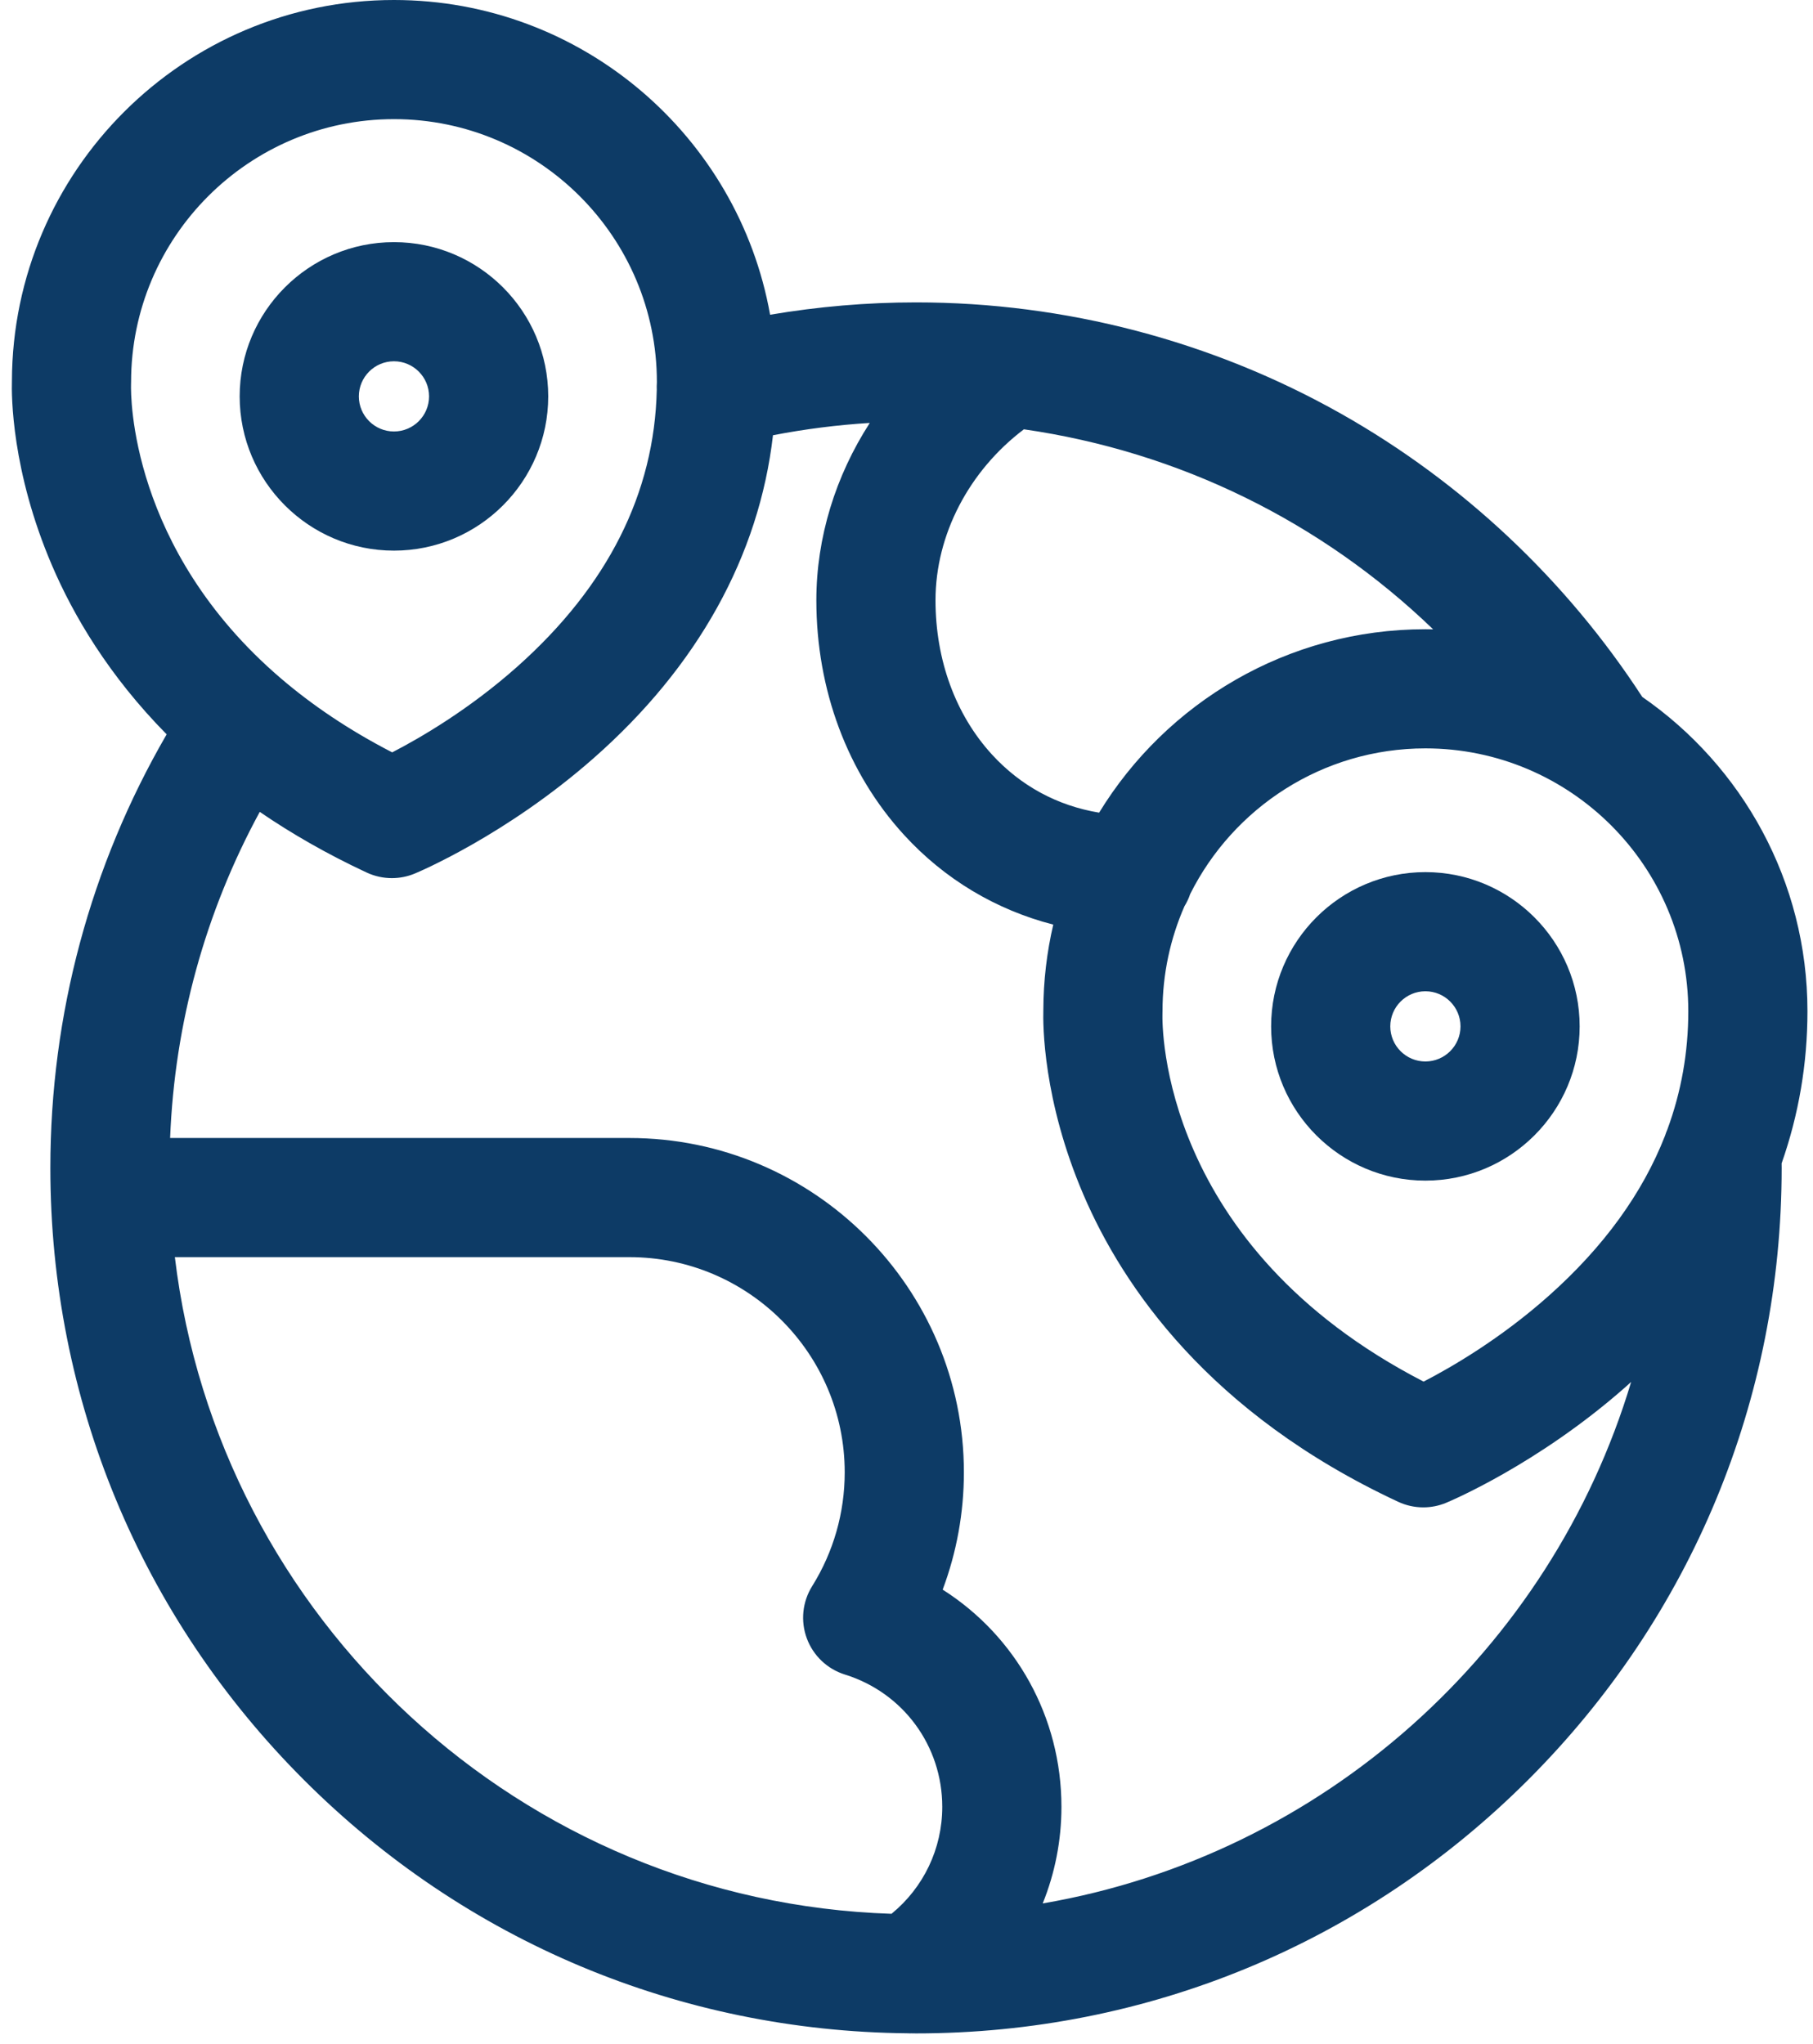
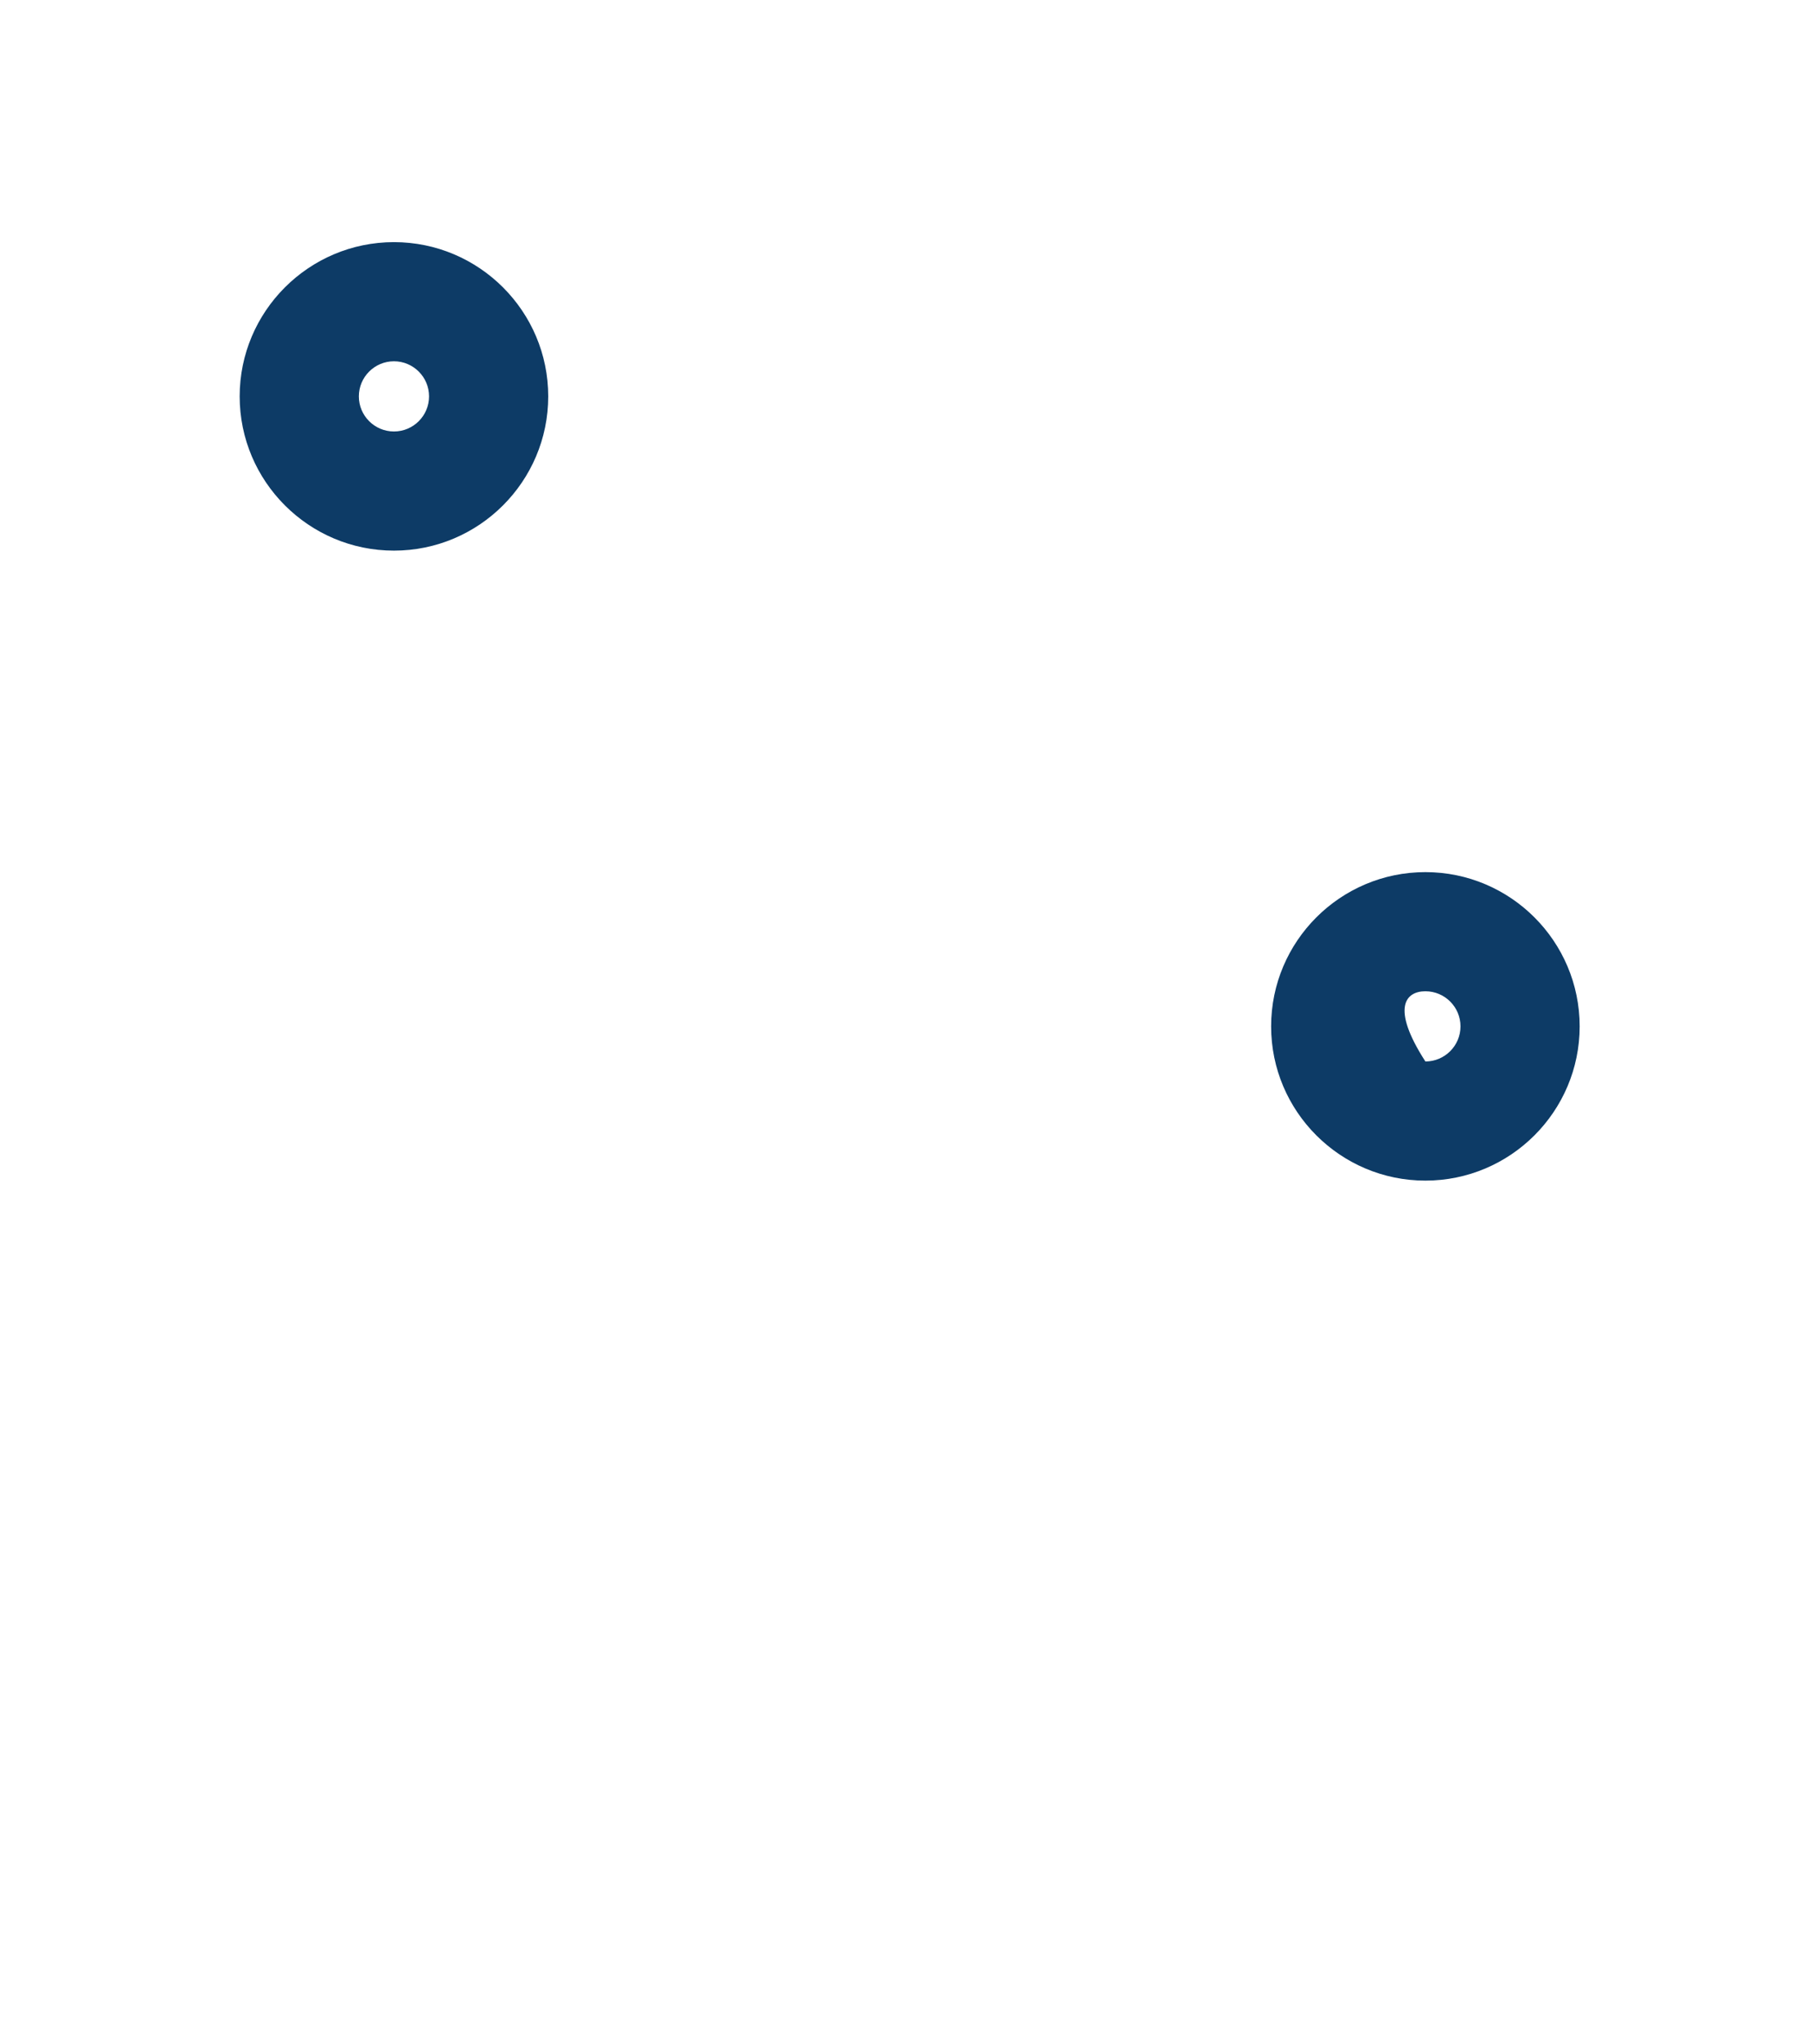
<svg xmlns="http://www.w3.org/2000/svg" width="102" height="115" viewBox="0 0 102 115" fill="none">
-   <path d="M101.688 56.901C101.688 49.577 98.005 43.097 92.394 39.215C88.12 32.639 82.278 27.138 75.451 23.282C68.191 19.182 59.92 17.015 51.535 17.015C48.776 17.015 46.029 17.252 43.326 17.71C41.533 7.656 32.727 0 22.165 0C10.334 0 0.704 9.609 0.671 21.433C0.646 22.226 0.638 26.481 2.928 31.822C4.125 34.616 6.11 38.009 9.376 41.322C5.088 48.715 2.833 57.091 2.833 65.716C2.833 78.725 7.899 90.955 17.097 100.154C26.183 109.239 38.227 114.29 51.057 114.413C51.107 114.415 51.156 114.417 51.206 114.417C51.226 114.417 51.246 114.415 51.266 114.415C51.356 114.416 51.445 114.419 51.535 114.419C64.543 114.419 76.773 109.353 85.972 100.154C95.171 90.956 100.237 78.725 100.237 65.717C100.237 65.632 100.235 65.548 100.234 65.463C101.196 62.722 101.688 59.855 101.688 56.901ZM93.807 63.555C93.757 63.67 93.712 63.787 93.674 63.909C92.406 67.153 90.222 70.166 87.134 72.915C84.421 75.332 81.661 76.932 80.093 77.743C65.28 70.102 65.381 57.749 65.4 57.043C65.403 56.985 65.403 56.964 65.403 56.902C65.403 54.802 65.846 52.804 66.638 50.994C66.77 50.779 66.879 50.549 66.961 50.306C69.389 45.453 74.407 42.111 80.193 42.111C88.349 42.111 94.984 48.746 94.984 56.902C94.984 59.211 94.589 61.432 93.807 63.555ZM80.629 35.412C80.484 35.409 80.339 35.407 80.193 35.407C72.431 35.407 65.616 39.544 61.837 45.728C59.487 45.337 57.425 44.225 55.803 42.451C53.758 40.214 52.632 37.134 52.632 33.778C52.632 30.093 54.513 26.497 57.605 24.157C66.326 25.413 74.341 29.352 80.629 35.412ZM7.372 21.636C7.375 21.578 7.375 21.557 7.375 21.495C7.375 13.339 14.01 6.704 22.165 6.704C30.321 6.704 36.956 13.339 36.956 21.495C36.956 21.511 36.955 21.527 36.955 21.543C36.947 21.672 36.944 21.801 36.95 21.932C36.824 27.744 34.188 32.983 29.106 37.509C26.393 39.925 23.633 41.526 22.065 42.336C19.579 41.054 17.515 39.639 15.798 38.168C15.794 38.165 15.791 38.162 15.787 38.159C7.285 30.869 7.356 22.224 7.372 21.636ZM9.838 70.739H35.413C42.091 70.739 47.524 76.172 47.524 82.85C47.524 85.119 46.891 87.333 45.693 89.252C45.142 90.133 45.031 91.22 45.393 92.194C45.755 93.168 46.547 93.919 47.54 94.228C50.813 95.247 53.012 98.237 53.012 101.669C53.012 104.026 51.959 106.214 50.156 107.689C29.321 107.013 12.275 91.09 9.838 70.739ZM58.663 107.106C59.349 105.408 59.717 103.568 59.717 101.67C59.717 96.605 57.141 92.057 53.035 89.448C53.822 87.349 54.229 85.117 54.229 82.85C54.229 72.475 45.788 64.035 35.413 64.035H9.571C9.826 57.576 11.549 51.32 14.614 45.684C16.381 46.894 18.374 48.046 20.63 49.098C21.079 49.307 21.562 49.412 22.047 49.412C22.483 49.412 22.919 49.327 23.33 49.157C23.537 49.071 28.465 47.002 33.391 42.668C39.255 37.51 42.706 31.275 43.488 24.491C45.281 24.144 47.101 23.911 48.934 23.799C47.009 26.781 45.928 30.245 45.928 33.778C45.928 38.813 47.678 43.499 50.856 46.974C53.14 49.473 56.033 51.197 59.257 52.027C58.896 53.575 58.703 55.185 58.699 56.839C58.675 57.632 58.667 61.887 60.956 67.228C63.16 72.372 68.021 79.545 78.659 84.504C79.107 84.714 79.591 84.819 80.075 84.819C80.511 84.819 80.947 84.734 81.358 84.563C81.566 84.477 86.494 82.409 91.42 78.075C91.538 77.971 91.653 77.865 91.769 77.76C87.244 92.85 74.445 104.396 58.663 107.106Z" fill="#0D3B66" />
  <path d="M22.164 30.984C26.95 30.984 30.843 27.09 30.843 22.304C30.843 17.518 26.95 13.625 22.164 13.625C17.378 13.625 13.484 17.519 13.484 22.304C13.484 27.09 17.378 30.984 22.164 30.984ZM22.164 20.329C23.253 20.329 24.139 21.215 24.139 22.304C24.139 23.393 23.253 24.279 22.164 24.279C21.075 24.279 20.189 23.393 20.189 22.304C20.189 21.215 21.075 20.329 22.164 20.329Z" fill="#0D3B66" />
-   <path d="M80.193 49.074C75.407 49.074 71.514 52.968 71.514 57.754C71.514 62.539 75.407 66.433 80.193 66.433C84.979 66.433 88.872 62.539 88.872 57.754C88.872 52.968 84.979 49.074 80.193 49.074ZM80.193 59.729C79.104 59.729 78.218 58.843 78.218 57.754C78.218 56.664 79.104 55.778 80.193 55.778C81.282 55.778 82.168 56.664 82.168 57.754C82.168 58.842 81.282 59.729 80.193 59.729Z" fill="#0D3B66" />
+   <path d="M80.193 49.074C75.407 49.074 71.514 52.968 71.514 57.754C71.514 62.539 75.407 66.433 80.193 66.433C84.979 66.433 88.872 62.539 88.872 57.754C88.872 52.968 84.979 49.074 80.193 49.074ZM80.193 59.729C78.218 56.664 79.104 55.778 80.193 55.778C81.282 55.778 82.168 56.664 82.168 57.754C82.168 58.842 81.282 59.729 80.193 59.729Z" fill="#0D3B66" />
</svg>